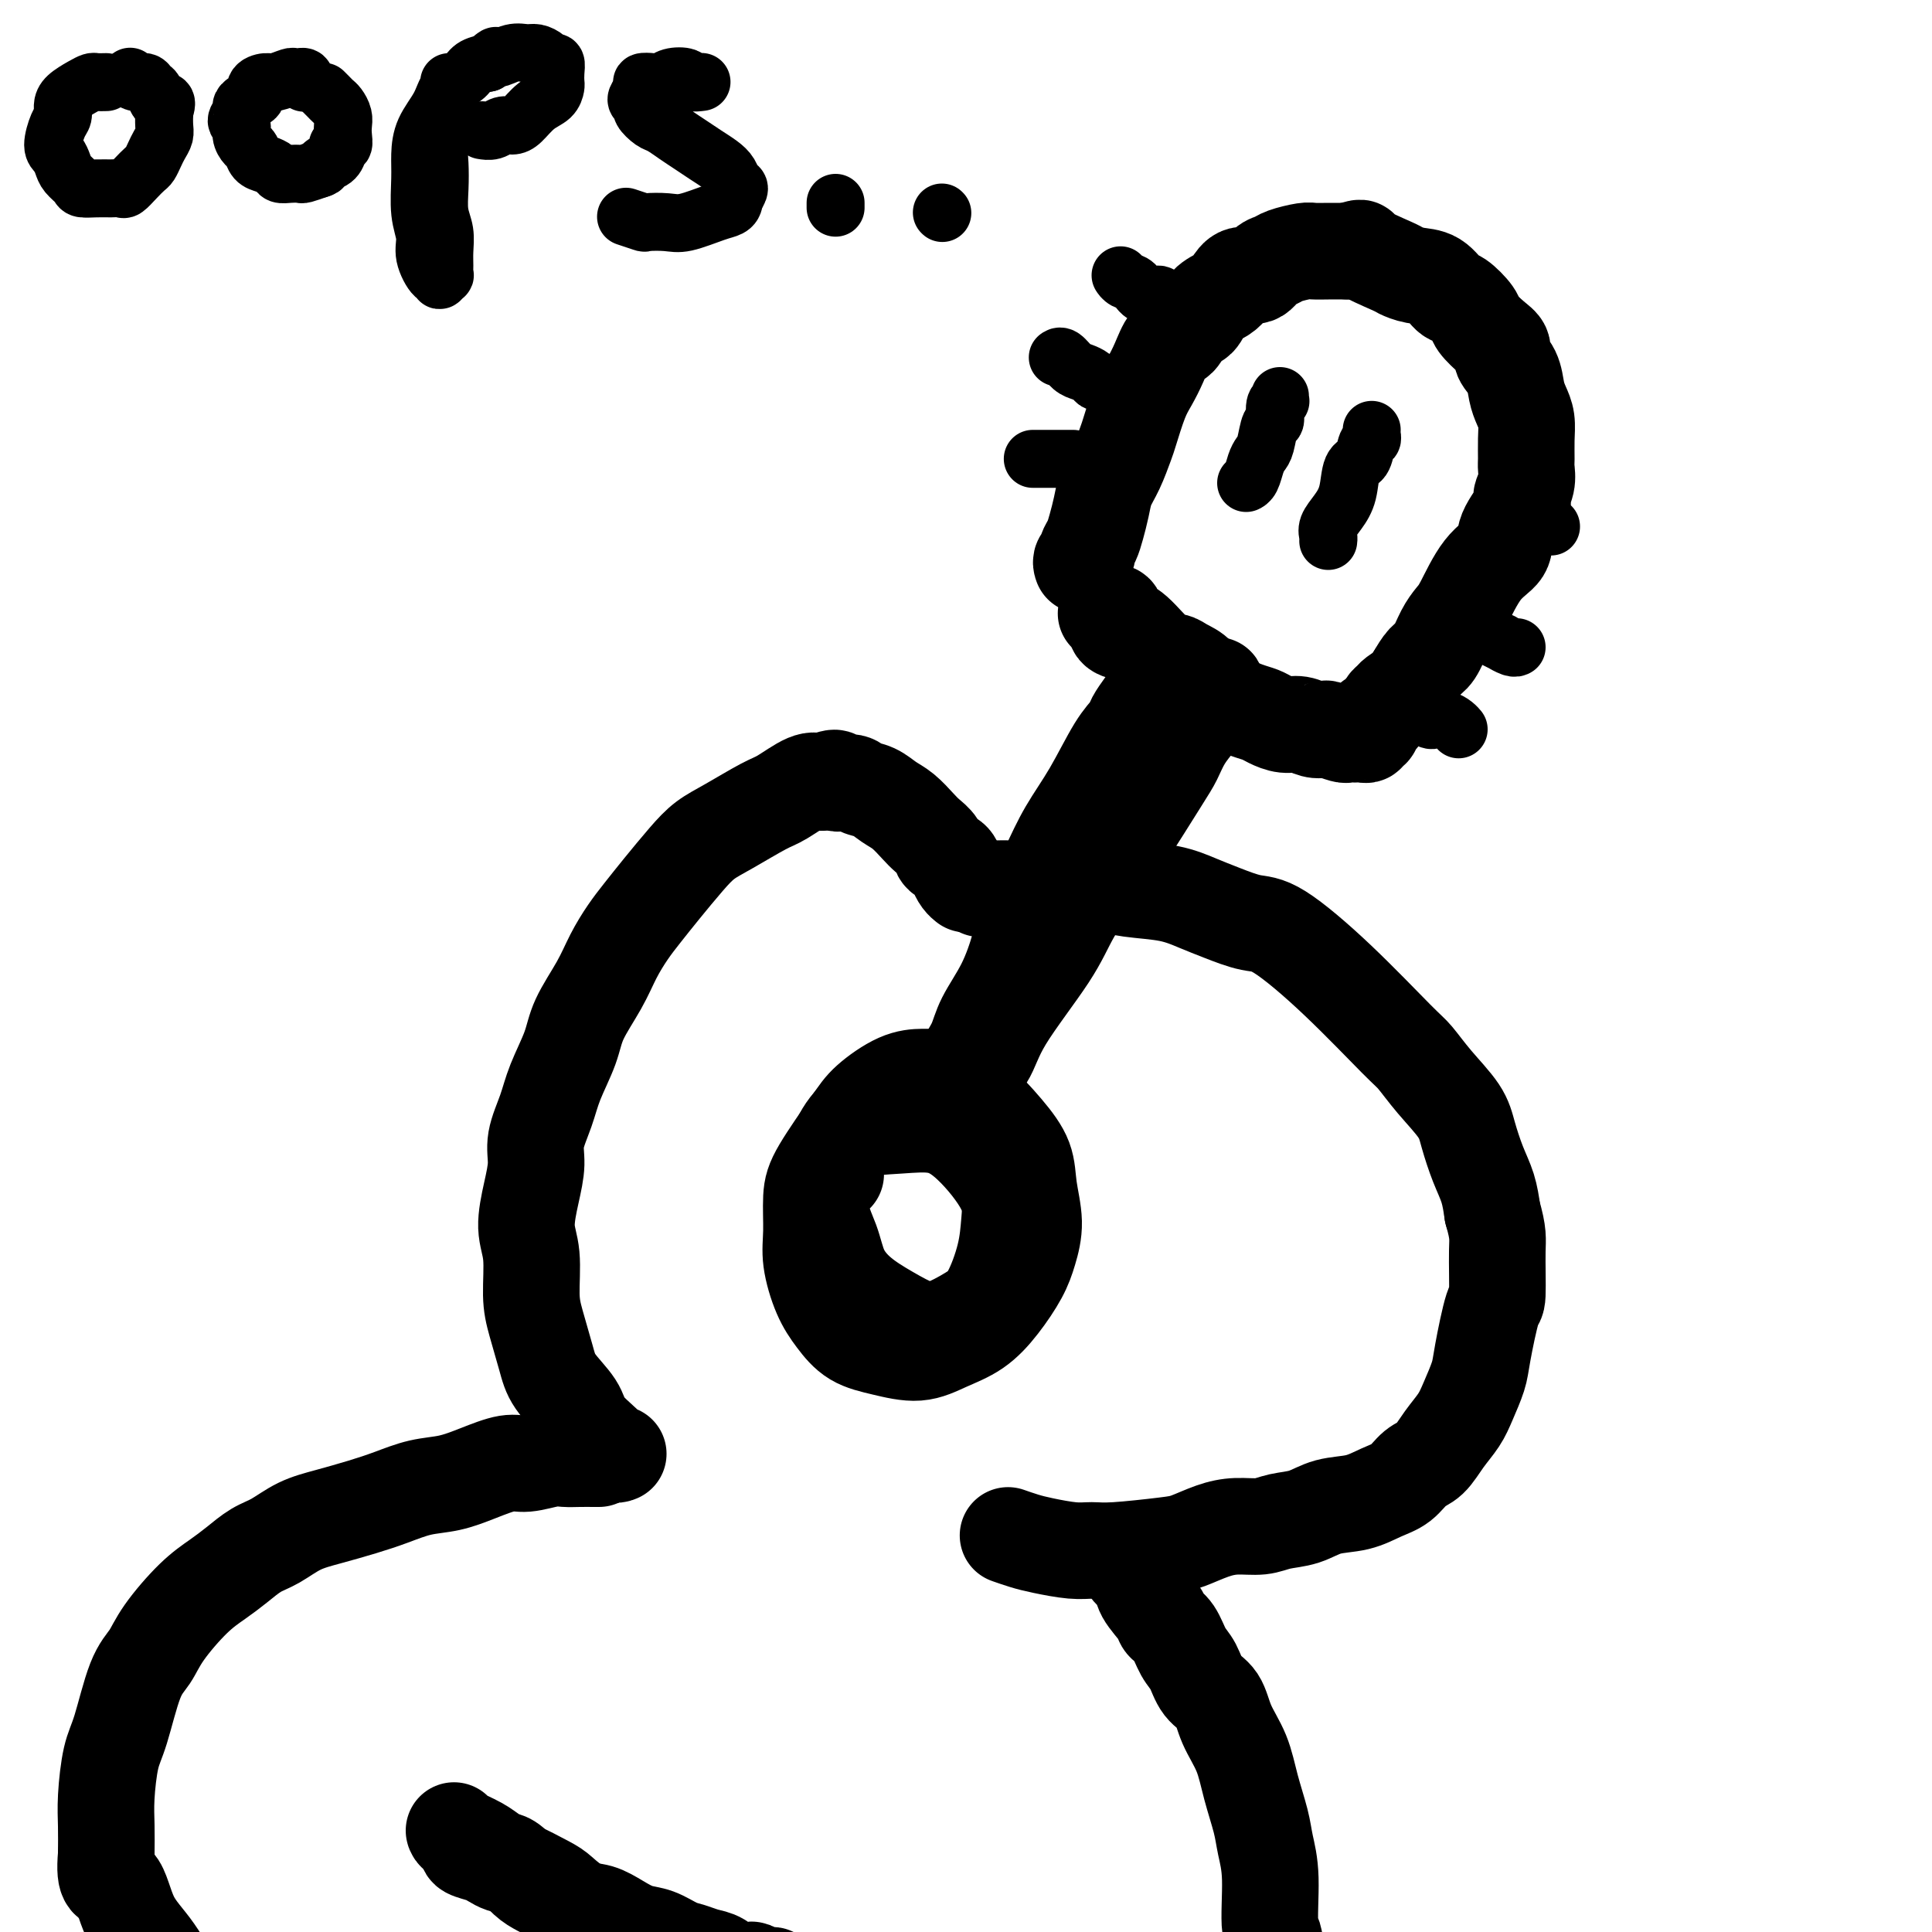
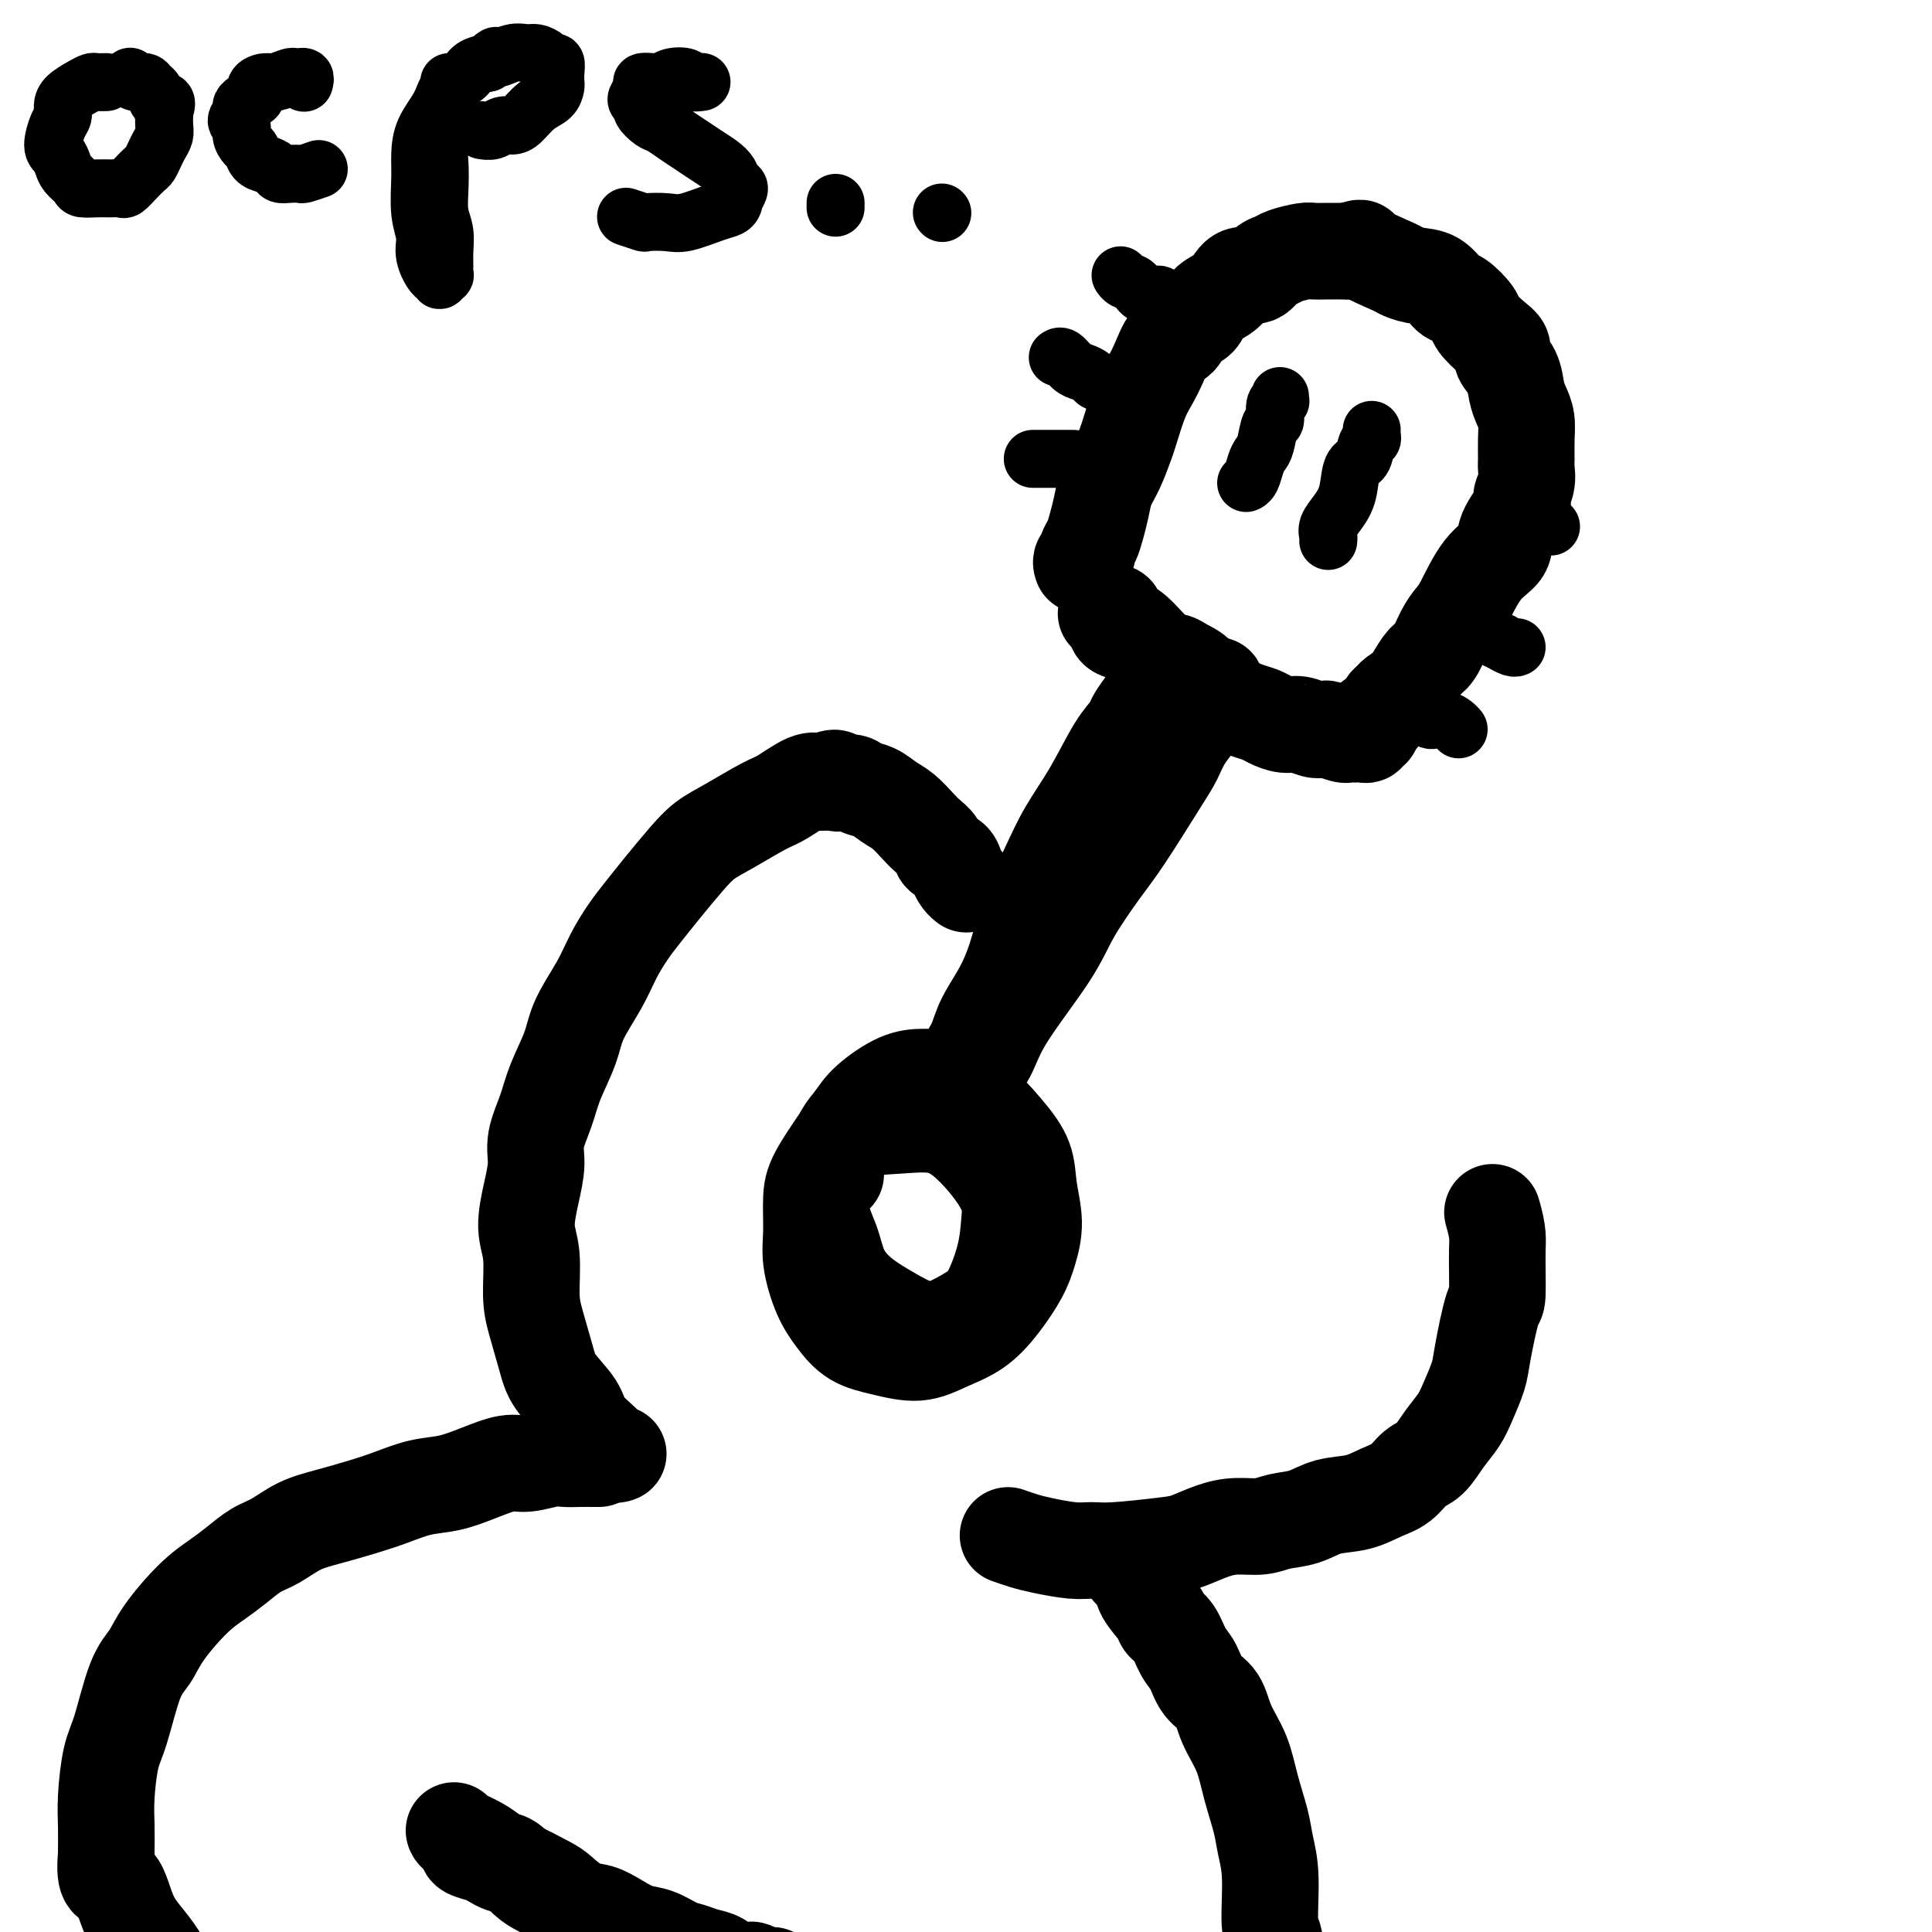
<svg xmlns="http://www.w3.org/2000/svg" viewBox="0 0 400 400" version="1.1">
  <g fill="none" stroke="#000000" stroke-width="20" stroke-linecap="round" stroke-linejoin="round">
    <path d="M224,117c-0.120,-0.328 -0.239,-0.656 0,-1c0.239,-0.344 0.838,-0.703 1,-1c0.162,-0.297 -0.112,-0.533 0,-1c0.112,-0.467 0.610,-1.165 1,-2c0.390,-0.835 0.672,-1.806 1,-3c0.328,-1.194 0.703,-2.609 1,-4c0.297,-1.391 0.516,-2.756 1,-4c0.484,-1.244 1.232,-2.366 2,-4c0.768,-1.634 1.557,-3.780 2,-5c0.443,-1.220 0.541,-1.515 1,-3c0.459,-1.485 1.278,-4.160 2,-6c0.722,-1.840 1.348,-2.844 2,-4c0.652,-1.156 1.330,-2.465 2,-4c0.670,-1.535 1.333,-3.297 2,-4c0.667,-0.703 1.337,-0.348 2,-1c0.663,-0.652 1.319,-2.309 2,-3c0.681,-0.691 1.389,-0.414 2,-1c0.611,-0.586 1.126,-2.036 2,-3c0.874,-0.964 2.107,-1.442 3,-2c0.893,-0.558 1.447,-1.196 2,-2c0.553,-0.804 1.105,-1.773 2,-2c0.895,-0.227 2.134,0.289 3,0c0.866,-0.289 1.358,-1.384 2,-2c0.642,-0.616 1.434,-0.754 2,-1c0.566,-0.246 0.906,-0.602 2,-1c1.094,-0.398 2.943,-0.839 4,-1c1.057,-0.161 1.323,-0.043 2,0c0.677,0.043 1.765,0.012 3,0c1.235,-0.012 2.618,-0.006 4,0" />
    <path d="M279,52c3.742,-0.943 2.097,-0.802 3,0c0.903,0.802 4.353,2.264 6,3c1.647,0.736 1.489,0.744 2,1c0.511,0.256 1.689,0.758 3,1c1.311,0.242 2.755,0.224 4,1c1.245,0.776 2.290,2.347 3,3c0.710,0.653 1.084,0.387 2,1c0.916,0.613 2.373,2.103 3,3c0.627,0.897 0.423,1.201 1,2c0.577,0.799 1.933,2.093 3,3c1.067,0.907 1.844,1.425 2,2c0.156,0.575 -0.308,1.206 0,2c0.308,0.794 1.389,1.751 2,3c0.611,1.249 0.752,2.789 1,4c0.248,1.211 0.602,2.091 1,3c0.398,0.909 0.840,1.846 1,3c0.160,1.154 0.038,2.526 0,4c-0.038,1.474 0.007,3.050 0,4c-0.007,0.950 -0.066,1.275 0,2c0.066,0.725 0.255,1.849 0,3c-0.255,1.151 -0.956,2.327 -1,3c-0.044,0.673 0.567,0.841 0,2c-0.567,1.159 -2.312,3.307 -3,5c-0.688,1.693 -0.320,2.931 -1,4c-0.680,1.069 -2.409,1.971 -4,4c-1.591,2.029 -3.045,5.186 -4,7c-0.955,1.814 -1.411,2.284 -2,3c-0.589,0.716 -1.313,1.676 -2,3c-0.687,1.324 -1.339,3.010 -2,4c-0.661,0.990 -1.332,1.283 -2,2c-0.668,0.717 -1.334,1.859 -2,3" />
    <path d="M293,140c-3.129,4.655 -1.952,3.292 -2,3c-0.048,-0.292 -1.322,0.486 -2,1c-0.678,0.514 -0.760,0.764 -1,1c-0.240,0.236 -0.639,0.458 -1,1c-0.361,0.542 -0.684,1.403 -1,2c-0.316,0.597 -0.625,0.929 -1,1c-0.375,0.071 -0.818,-0.121 -1,0c-0.182,0.121 -0.104,0.554 0,1c0.104,0.446 0.235,0.904 0,1c-0.235,0.096 -0.836,-0.170 -1,0c-0.164,0.170 0.110,0.777 0,1c-0.110,0.223 -0.605,0.061 -1,0c-0.395,-0.061 -0.691,-0.020 -1,0c-0.309,0.020 -0.631,0.019 -1,0c-0.369,-0.019 -0.783,-0.057 -1,0c-0.217,0.057 -0.235,0.207 -1,0c-0.765,-0.207 -2.277,-0.773 -3,-1c-0.723,-0.227 -0.659,-0.116 -1,0c-0.341,0.116 -1.088,0.238 -2,0c-0.912,-0.238 -1.989,-0.837 -3,-1c-1.011,-0.163 -1.956,0.108 -3,0c-1.044,-0.108 -2.187,-0.596 -3,-1c-0.813,-0.404 -1.296,-0.724 -2,-1c-0.704,-0.276 -1.630,-0.507 -3,-1c-1.370,-0.493 -3.185,-1.246 -5,-2" />
    <path d="M253,145c-5.082,-1.424 -3.287,-1.485 -3,-2c0.287,-0.515 -0.934,-1.485 -2,-2c-1.066,-0.515 -1.977,-0.576 -3,-1c-1.023,-0.424 -2.157,-1.213 -3,-2c-0.843,-0.787 -1.394,-1.573 -2,-2c-0.606,-0.427 -1.266,-0.494 -2,-1c-0.734,-0.506 -1.540,-1.450 -2,-2c-0.460,-0.550 -0.572,-0.707 -1,-1c-0.428,-0.293 -1.171,-0.723 -2,-1c-0.829,-0.277 -1.743,-0.400 -2,-1c-0.257,-0.600 0.144,-1.677 0,-2c-0.144,-0.323 -0.834,0.108 -1,0c-0.166,-0.108 0.192,-0.754 0,-1c-0.192,-0.246 -0.934,-0.091 -1,0c-0.066,0.091 0.545,0.119 1,0c0.455,-0.119 0.755,-0.387 1,0c0.245,0.387 0.435,1.427 1,2c0.565,0.573 1.507,0.680 3,2c1.493,1.320 3.539,3.853 5,5c1.461,1.147 2.336,0.909 3,1c0.664,0.091 1.115,0.512 2,1c0.885,0.488 2.202,1.044 3,2c0.798,0.956 1.075,2.312 2,3c0.925,0.688 2.496,0.706 3,1c0.504,0.294 -0.061,0.862 0,1c0.061,0.138 0.747,-0.155 1,0c0.253,0.155 0.072,0.759 0,1c-0.072,0.241 -0.036,0.121 0,0" />
    <path d="M237,146c-0.792,1.104 -1.583,2.207 -2,3c-0.417,0.793 -0.459,1.275 -1,2c-0.541,0.725 -1.580,1.694 -3,4c-1.420,2.306 -3.219,5.951 -5,9c-1.781,3.049 -3.543,5.503 -5,8c-1.457,2.497 -2.611,5.038 -4,8c-1.389,2.962 -3.015,6.347 -4,9c-0.985,2.653 -1.329,4.576 -2,7c-0.671,2.424 -1.667,5.350 -3,8c-1.333,2.650 -3.001,5.026 -4,7c-0.999,1.974 -1.329,3.547 -2,5c-0.671,1.453 -1.683,2.786 -2,4c-0.317,1.214 0.062,2.308 0,3c-0.062,0.692 -0.566,0.983 -1,1c-0.434,0.017 -0.797,-0.240 -1,0c-0.203,0.240 -0.247,0.977 0,1c0.247,0.023 0.786,-0.669 1,-1c0.214,-0.331 0.102,-0.299 1,-1c0.898,-0.701 2.806,-2.133 4,-4c1.194,-1.867 1.674,-4.169 4,-8c2.326,-3.831 6.500,-9.189 9,-13c2.500,-3.811 3.327,-6.073 5,-9c1.673,-2.927 4.191,-6.519 6,-9c1.809,-2.481 2.910,-3.850 5,-7c2.090,-3.150 5.168,-8.082 7,-11c1.832,-2.918 2.416,-3.824 3,-5c0.584,-1.176 1.167,-2.622 2,-4c0.833,-1.378 1.917,-2.689 3,-4" />
    <path d="M248,149c7.674,-12.393 1.860,-5.375 0,-3c-1.860,2.375 0.233,0.108 1,-1c0.767,-1.108 0.208,-1.057 0,-1c-0.208,0.057 -0.065,0.121 -1,1c-0.935,0.879 -2.948,2.574 -4,4c-1.052,1.426 -1.144,2.582 -2,4c-0.856,1.418 -2.477,3.097 -4,5c-1.523,1.903 -2.950,4.030 -4,6c-1.050,1.970 -1.725,3.782 -3,5c-1.275,1.218 -3.151,1.840 -5,4c-1.849,2.160 -3.671,5.857 -5,8c-1.329,2.143 -2.166,2.731 -3,4c-0.834,1.269 -1.667,3.220 -2,4c-0.333,0.780 -0.167,0.390 0,0" />
    <path d="M197,227c0.120,-0.332 0.241,-0.663 0,-1c-0.241,-0.337 -0.843,-0.679 -1,-1c-0.157,-0.321 0.130,-0.621 0,-1c-0.130,-0.379 -0.678,-0.835 -1,-1c-0.322,-0.165 -0.418,-0.037 -1,0c-0.582,0.037 -1.651,-0.017 -3,0c-1.349,0.017 -2.978,0.105 -5,1c-2.022,0.895 -4.436,2.598 -6,4c-1.564,1.402 -2.277,2.504 -4,5c-1.723,2.496 -4.456,6.386 -6,9c-1.544,2.614 -1.897,3.952 -2,6c-0.103,2.048 0.046,4.807 0,7c-0.046,2.193 -0.286,3.819 0,6c0.286,2.181 1.100,4.915 2,7c0.900,2.085 1.887,3.520 3,5c1.113,1.480 2.351,3.006 4,4c1.649,0.994 3.707,1.458 6,2c2.293,0.542 4.820,1.164 7,1c2.180,-0.164 4.012,-1.112 6,-2c1.988,-0.888 4.131,-1.715 6,-3c1.869,-1.285 3.464,-3.027 5,-5c1.536,-1.973 3.013,-4.175 4,-6c0.987,-1.825 1.484,-3.273 2,-5c0.516,-1.727 1.052,-3.734 1,-6c-0.052,-2.266 -0.691,-4.792 -1,-7c-0.309,-2.208 -0.289,-4.097 -1,-6c-0.711,-1.903 -2.153,-3.820 -4,-6c-1.847,-2.180 -4.099,-4.623 -6,-6c-1.901,-1.377 -3.450,-1.689 -5,-2" />
    <path d="M197,226c-3.911,-2.542 -6.188,-1.898 -8,-1c-1.812,0.898 -3.160,2.051 -5,3c-1.840,0.949 -4.171,1.694 -6,3c-1.829,1.306 -3.154,3.174 -4,5c-0.846,1.826 -1.211,3.611 -2,6c-0.789,2.389 -2.001,5.381 -2,8c0.001,2.619 1.217,4.866 2,7c0.783,2.134 1.134,4.154 2,6c0.866,1.846 2.248,3.519 4,5c1.752,1.481 3.876,2.770 6,4c2.124,1.230 4.250,2.400 6,3c1.750,0.600 3.123,0.630 5,0c1.877,-0.630 4.256,-1.921 6,-3c1.744,-1.079 2.853,-1.947 4,-4c1.147,-2.053 2.333,-5.289 3,-8c0.667,-2.711 0.816,-4.895 1,-7c0.184,-2.105 0.404,-4.132 -1,-7c-1.404,-2.868 -4.432,-6.579 -7,-9c-2.568,-2.421 -4.678,-3.554 -7,-4c-2.322,-0.446 -4.857,-0.207 -8,0c-3.143,0.207 -6.895,0.381 -9,1c-2.105,0.619 -2.564,1.681 -3,3c-0.436,1.319 -0.848,2.894 -1,4c-0.152,1.106 -0.043,1.745 0,2c0.043,0.255 0.022,0.128 0,0" />
    <path d="M128,301c-0.309,0.129 -0.618,0.257 -1,0c-0.382,-0.257 -0.836,-0.901 -2,-2c-1.164,-1.099 -3.036,-2.653 -4,-4c-0.964,-1.347 -1.019,-2.488 -2,-4c-0.981,-1.512 -2.889,-3.394 -4,-5c-1.111,-1.606 -1.427,-2.937 -2,-5c-0.573,-2.063 -1.405,-4.857 -2,-7c-0.595,-2.143 -0.954,-3.633 -1,-6c-0.046,-2.367 0.221,-5.611 0,-8c-0.221,-2.389 -0.928,-3.922 -1,-6c-0.072,-2.078 0.493,-4.699 1,-7c0.507,-2.301 0.955,-4.281 1,-6c0.045,-1.719 -0.313,-3.178 0,-5c0.313,-1.822 1.298,-4.009 2,-6c0.702,-1.991 1.121,-3.788 2,-6c0.879,-2.212 2.216,-4.839 3,-7c0.784,-2.161 1.013,-3.855 2,-6c0.987,-2.145 2.730,-4.743 4,-7c1.270,-2.257 2.065,-4.175 3,-6c0.935,-1.825 2.010,-3.556 3,-5c0.990,-1.444 1.896,-2.601 3,-4c1.104,-1.399 2.407,-3.040 4,-5c1.593,-1.960 3.478,-4.239 5,-6c1.522,-1.761 2.683,-3.005 4,-4c1.317,-0.995 2.789,-1.742 5,-3c2.211,-1.258 5.160,-3.028 7,-4c1.840,-0.972 2.572,-1.146 4,-2c1.428,-0.854 3.551,-2.387 5,-3c1.449,-0.613 2.225,-0.307 3,0" />
    <path d="M170,162c4.232,-1.843 2.814,-0.449 3,0c0.186,0.449 1.978,-0.046 3,0c1.022,0.046 1.275,0.635 2,1c0.725,0.365 1.923,0.506 3,1c1.077,0.494 2.033,1.339 3,2c0.967,0.661 1.946,1.137 3,2c1.054,0.863 2.184,2.114 3,3c0.816,0.886 1.318,1.406 2,2c0.682,0.594 1.545,1.262 2,2c0.455,0.738 0.504,1.546 1,2c0.496,0.454 1.439,0.552 2,1c0.561,0.448 0.739,1.244 1,2c0.261,0.756 0.606,1.471 1,2c0.394,0.529 0.837,0.873 1,1c0.163,0.127 0.047,0.036 0,0c-0.047,-0.036 -0.023,-0.018 0,0" />
-     <path d="M203,184c0.465,0.001 0.929,0.001 1,0c0.071,-0.001 -0.252,-0.004 0,0c0.252,0.004 1.080,0.015 2,0c0.920,-0.015 1.932,-0.058 3,0c1.068,0.058 2.193,0.215 4,0c1.807,-0.215 4.295,-0.802 6,-1c1.705,-0.198 2.626,-0.009 4,0c1.374,0.009 3.201,-0.164 5,0c1.799,0.164 3.569,0.664 6,1c2.431,0.336 5.523,0.507 8,1c2.477,0.493 4.340,1.307 6,2c1.660,0.693 3.116,1.264 5,2c1.884,0.736 4.194,1.637 6,2c1.806,0.363 3.107,0.188 6,2c2.893,1.812 7.377,5.611 12,10c4.623,4.389 9.385,9.368 12,12c2.615,2.632 3.085,2.916 4,4c0.915,1.084 2.276,2.967 4,5c1.724,2.033 3.810,4.216 5,6c1.190,1.784 1.484,3.169 2,5c0.516,1.831 1.254,4.108 2,6c0.746,1.892 1.499,3.398 2,5c0.501,1.602 0.751,3.301 1,5" />
    <path d="M309,251c1.301,4.529 1.054,5.350 1,8c-0.054,2.650 0.084,7.128 0,9c-0.084,1.872 -0.392,1.137 -1,3c-0.608,1.863 -1.517,6.325 -2,9c-0.483,2.675 -0.541,3.564 -1,5c-0.459,1.436 -1.319,3.419 -2,5c-0.681,1.581 -1.182,2.759 -2,4c-0.818,1.241 -1.954,2.545 -3,4c-1.046,1.455 -2.003,3.062 -3,4c-0.997,0.938 -2.033,1.206 -3,2c-0.967,0.794 -1.863,2.115 -3,3c-1.137,0.885 -2.513,1.336 -4,2c-1.487,0.664 -3.085,1.541 -5,2c-1.915,0.459 -4.146,0.501 -6,1c-1.854,0.499 -3.331,1.456 -5,2c-1.669,0.544 -3.532,0.674 -5,1c-1.468,0.326 -2.543,0.846 -4,1c-1.457,0.154 -3.296,-0.060 -5,0c-1.704,0.060 -3.274,0.394 -5,1c-1.726,0.606 -3.607,1.484 -5,2c-1.393,0.516 -2.298,0.671 -5,1c-2.702,0.329 -7.202,0.831 -10,1c-2.798,0.169 -3.896,0.003 -5,0c-1.104,-0.003 -2.216,0.157 -4,0c-1.784,-0.157 -4.241,-0.630 -6,-1c-1.759,-0.370 -2.820,-0.638 -4,-1c-1.180,-0.362 -2.480,-0.818 -3,-1c-0.520,-0.182 -0.260,-0.091 0,0" />
    <path d="M124,302c-0.159,0.002 -0.318,0.005 -1,0c-0.682,-0.005 -1.888,-0.017 -3,0c-1.112,0.017 -2.130,0.063 -3,0c-0.870,-0.063 -1.592,-0.234 -3,0c-1.408,0.234 -3.502,0.874 -5,1c-1.498,0.126 -2.402,-0.262 -4,0c-1.598,0.262 -3.891,1.172 -6,2c-2.109,0.828 -4.033,1.573 -6,2c-1.967,0.427 -3.978,0.536 -6,1c-2.022,0.464 -4.056,1.283 -6,2c-1.944,0.717 -3.797,1.332 -6,2c-2.203,0.668 -4.756,1.389 -7,2c-2.244,0.611 -4.178,1.111 -6,2c-1.822,0.889 -3.531,2.167 -5,3c-1.469,0.833 -2.697,1.222 -4,2c-1.303,0.778 -2.680,1.944 -4,3c-1.320,1.056 -2.583,2.002 -4,3c-1.417,0.998 -2.988,2.048 -5,4c-2.012,1.952 -4.465,4.804 -6,7c-1.535,2.196 -2.152,3.734 -3,5c-0.848,1.266 -1.926,2.258 -3,5c-1.074,2.742 -2.144,7.232 -3,10c-0.856,2.768 -1.497,3.814 -2,6c-0.503,2.186 -0.866,5.512 -1,8c-0.134,2.488 -0.038,4.140 0,6c0.038,1.860 0.019,3.930 0,6" />
    <path d="M22,384c-0.595,6.585 0.918,5.047 2,6c1.082,0.953 1.733,4.398 3,7c1.267,2.602 3.149,4.361 5,7c1.851,2.639 3.669,6.158 6,9c2.331,2.842 5.174,5.006 8,7c2.826,1.994 5.635,3.819 9,6c3.365,2.181 7.285,4.719 11,7c3.715,2.281 7.225,4.307 11,6c3.775,1.693 7.814,3.054 12,5c4.186,1.946 8.517,4.478 13,6c4.483,1.522 9.118,2.036 13,3c3.882,0.964 7.011,2.379 13,4c5.989,1.621 14.839,3.447 21,5c6.161,1.553 9.633,2.832 13,4c3.367,1.168 6.629,2.223 12,3c5.371,0.777 12.851,1.274 18,2c5.149,0.726 7.968,1.681 11,2c3.032,0.319 6.277,0.001 10,0c3.723,-0.001 7.923,0.314 11,0c3.077,-0.314 5.029,-1.256 7,-2c1.971,-0.744 3.959,-1.289 6,-2c2.041,-0.711 4.135,-1.588 6,-3c1.865,-1.412 3.502,-3.358 5,-5c1.498,-1.642 2.858,-2.978 4,-5c1.142,-2.022 2.065,-4.730 3,-7c0.935,-2.270 1.883,-4.103 3,-6c1.117,-1.897 2.404,-3.859 3,-6c0.596,-2.141 0.500,-4.460 1,-7c0.500,-2.540 1.596,-5.299 2,-8c0.404,-2.701 0.115,-5.343 0,-8c-0.115,-2.657 -0.058,-5.328 0,-8" />
    <path d="M264,406c0.224,-5.873 -0.717,-5.055 -1,-7c-0.283,-1.945 0.091,-6.654 0,-10c-0.091,-3.346 -0.647,-5.328 -1,-7c-0.353,-1.672 -0.502,-3.036 -1,-5c-0.498,-1.964 -1.344,-4.530 -2,-7c-0.656,-2.470 -1.120,-4.843 -2,-7c-0.880,-2.157 -2.175,-4.099 -3,-6c-0.825,-1.901 -1.179,-3.763 -2,-5c-0.821,-1.237 -2.108,-1.851 -3,-3c-0.892,-1.149 -1.389,-2.834 -2,-4c-0.611,-1.166 -1.337,-1.813 -2,-3c-0.663,-1.187 -1.262,-2.912 -2,-4c-0.738,-1.088 -1.616,-1.537 -2,-2c-0.384,-0.463 -0.275,-0.941 -1,-2c-0.725,-1.059 -2.286,-2.701 -3,-4c-0.714,-1.299 -0.583,-2.255 -1,-3c-0.417,-0.745 -1.381,-1.277 -2,-2c-0.619,-0.723 -0.891,-1.635 -1,-2c-0.109,-0.365 -0.054,-0.182 0,0" />
    <path d="M97,382c-0.292,0.332 -0.584,0.664 0,1c0.584,0.336 2.044,0.674 3,1c0.956,0.326 1.409,0.638 2,1c0.591,0.362 1.319,0.773 2,1c0.681,0.227 1.315,0.270 3,1c1.685,0.730 4.421,2.149 6,3c1.579,0.851 2.000,1.135 3,2c1.000,0.865 2.577,2.311 4,3c1.423,0.689 2.691,0.622 4,1c1.309,0.378 2.657,1.200 4,2c1.343,0.800 2.680,1.577 4,2c1.320,0.423 2.622,0.493 4,1c1.378,0.507 2.833,1.450 4,2c1.167,0.550 2.047,0.708 3,1c0.953,0.292 1.981,0.718 3,1c1.019,0.282 2.030,0.419 3,1c0.970,0.581 1.900,1.605 3,2c1.100,0.395 2.370,0.162 3,0c0.630,-0.162 0.618,-0.253 1,0c0.382,0.253 1.157,0.851 2,1c0.843,0.149 1.755,-0.152 2,0c0.245,0.152 -0.178,0.756 0,1c0.178,0.244 0.957,0.129 1,0c0.043,-0.129 -0.649,-0.272 -1,0c-0.351,0.272 -0.362,0.960 -1,1c-0.638,0.040 -1.902,-0.566 -3,-1c-1.098,-0.434 -2.028,-0.695 -3,-1c-0.972,-0.305 -1.986,-0.652 -3,-1" />
    <path d="M150,408c-2.432,-0.732 -3.013,-1.561 -4,-2c-0.987,-0.439 -2.382,-0.487 -4,-1c-1.618,-0.513 -3.461,-1.492 -5,-2c-1.539,-0.508 -2.774,-0.545 -4,-1c-1.226,-0.455 -2.443,-1.330 -4,-2c-1.557,-0.670 -3.456,-1.137 -5,-2c-1.544,-0.863 -2.735,-2.123 -4,-3c-1.265,-0.877 -2.604,-1.373 -4,-2c-1.396,-0.627 -2.849,-1.386 -4,-2c-1.151,-0.614 -2.001,-1.085 -3,-2c-0.999,-0.915 -2.149,-2.276 -3,-3c-0.851,-0.724 -1.405,-0.811 -2,-1c-0.595,-0.189 -1.231,-0.482 -2,-1c-0.769,-0.518 -1.670,-1.263 -3,-2c-1.330,-0.737 -3.089,-1.468 -4,-2c-0.911,-0.532 -0.975,-0.866 -1,-1c-0.025,-0.134 -0.013,-0.067 0,0" />
  </g>
  <g fill="none" stroke="#000000" stroke-width="12" stroke-linecap="round" stroke-linejoin="round">
    <path d="M265,82c-0.032,0.429 -0.064,0.857 0,1c0.064,0.143 0.224,-0.001 0,0c-0.224,0.001 -0.834,0.146 -1,1c-0.166,0.854 0.110,2.416 0,3c-0.110,0.584 -0.607,0.191 -1,1c-0.393,0.809 -0.683,2.819 -1,4c-0.317,1.181 -0.659,1.532 -1,2c-0.341,0.468 -0.679,1.053 -1,2c-0.321,0.947 -0.625,2.255 -1,3c-0.375,0.745 -0.821,0.927 -1,1c-0.179,0.073 -0.089,0.036 0,0" />
    <path d="M284,89c-0.026,0.317 -0.052,0.635 0,1c0.052,0.365 0.184,0.779 0,1c-0.184,0.221 -0.682,0.250 -1,1c-0.318,0.750 -0.457,2.221 -1,3c-0.543,0.779 -1.490,0.867 -2,2c-0.510,1.133 -0.581,3.313 -1,5c-0.419,1.687 -1.184,2.883 -2,4c-0.816,1.117 -1.683,2.155 -2,3c-0.317,0.845 -0.085,1.497 0,2c0.085,0.503 0.024,0.858 0,1c-0.024,0.142 -0.012,0.071 0,0" />
    <path d="M294,148c0.779,0.417 1.557,0.833 2,1c0.443,0.167 0.550,0.083 1,0c0.450,-0.083 1.244,-0.167 2,0c0.756,0.167 1.473,0.583 2,1c0.527,0.417 0.865,0.833 1,1c0.135,0.167 0.068,0.083 0,0" />
    <path d="M309,132c0.898,0.453 1.796,0.906 2,1c0.204,0.094 -0.285,-0.171 0,0c0.285,0.171 1.346,0.777 2,1c0.654,0.223 0.901,0.064 1,0c0.099,-0.064 0.049,-0.032 0,0" />
    <path d="M317,108c0.188,-0.113 0.376,-0.226 1,0c0.624,0.226 1.683,0.793 2,1c0.317,0.207 -0.107,0.056 0,0c0.107,-0.056 0.745,-0.016 1,0c0.255,0.016 0.128,0.008 0,0" />
    <path d="M241,62c-0.501,0.128 -1.002,0.256 -1,0c0.002,-0.256 0.508,-0.895 0,-1c-0.508,-0.105 -2.031,0.326 -3,0c-0.969,-0.326 -1.383,-1.407 -2,-2c-0.617,-0.593 -1.435,-0.698 -2,-1c-0.565,-0.302 -0.876,-0.801 -1,-1c-0.124,-0.199 -0.062,-0.100 0,0" />
    <path d="M228,79c-0.358,0.087 -0.715,0.173 -1,0c-0.285,-0.173 -0.497,-0.607 -1,-1c-0.503,-0.393 -1.298,-0.746 -2,-1c-0.702,-0.254 -1.312,-0.408 -2,-1c-0.688,-0.592 -1.454,-1.621 -2,-2c-0.546,-0.379 -0.870,-0.108 -1,0c-0.130,0.108 -0.065,0.054 0,0" />
    <path d="M222,95c0.178,0.000 0.356,0.000 0,0c-0.356,0.000 -1.244,0.000 -2,0c-0.756,0.000 -1.378,0.000 -2,0c-0.622,0.000 -1.244,0.000 -2,0c-0.756,0.000 -1.644,0.000 -2,0c-0.356,0.000 -0.178,0.000 0,0" />
    <path d="M22,17c-0.771,0.017 -1.541,0.035 -2,0c-0.459,-0.035 -0.606,-0.122 -1,0c-0.394,0.122 -1.036,0.453 -2,1c-0.964,0.547 -2.249,1.309 -3,2c-0.751,0.691 -0.969,1.312 -1,2c-0.031,0.688 0.124,1.444 0,2c-0.124,0.556 -0.529,0.911 -1,2c-0.471,1.089 -1.009,2.911 -1,4c0.009,1.089 0.564,1.444 1,2c0.436,0.556 0.753,1.312 1,2c0.247,0.688 0.426,1.309 1,2c0.574,0.691 1.544,1.453 2,2c0.456,0.547 0.397,0.880 1,1c0.603,0.120 1.866,0.026 3,0c1.134,-0.026 2.139,0.014 3,0c0.861,-0.014 1.579,-0.083 2,0c0.421,0.083 0.547,0.318 1,0c0.453,-0.318 1.234,-1.187 2,-2c0.766,-0.813 1.515,-1.569 2,-2c0.485,-0.431 0.704,-0.537 1,-1c0.296,-0.463 0.668,-1.281 1,-2c0.332,-0.719 0.625,-1.337 1,-2c0.375,-0.663 0.832,-1.371 1,-2c0.168,-0.629 0.048,-1.180 0,-2c-0.048,-0.820 -0.024,-1.910 0,-3" />
    <path d="M34,23c1.058,-2.818 -0.297,-1.864 -1,-2c-0.703,-0.136 -0.752,-1.361 -1,-2c-0.248,-0.639 -0.693,-0.693 -1,-1c-0.307,-0.307 -0.474,-0.866 -1,-1c-0.526,-0.134 -1.411,0.156 -2,0c-0.589,-0.156 -0.883,-0.759 -1,-1c-0.117,-0.241 -0.059,-0.121 0,0" />
    <path d="M63,17c-0.032,0.113 -0.065,0.227 0,0c0.065,-0.227 0.226,-0.794 0,-1c-0.226,-0.206 -0.841,-0.051 -1,0c-0.159,0.051 0.138,-0.001 0,0c-0.138,0.001 -0.710,0.055 -1,0c-0.290,-0.055 -0.296,-0.218 -1,0c-0.704,0.218 -2.104,0.818 -3,1c-0.896,0.182 -1.288,-0.053 -2,0c-0.712,0.053 -1.745,0.394 -2,1c-0.255,0.606 0.266,1.476 0,2c-0.266,0.524 -1.321,0.703 -2,1c-0.679,0.297 -0.981,0.712 -1,1c-0.019,0.288 0.247,0.448 0,1c-0.247,0.552 -1.005,1.495 -1,2c0.005,0.505 0.774,0.573 1,1c0.226,0.427 -0.091,1.214 0,2c0.091,0.786 0.592,1.572 1,2c0.408,0.428 0.725,0.497 1,1c0.275,0.503 0.510,1.441 1,2c0.490,0.559 1.235,0.738 2,1c0.765,0.262 1.552,0.607 2,1c0.448,0.393 0.559,0.835 1,1c0.441,0.165 1.211,0.055 2,0c0.789,-0.055 1.597,-0.053 2,0c0.403,0.053 0.401,0.158 1,0c0.599,-0.158 1.800,-0.579 3,-1" />
-     <path d="M66,35c1.360,-0.348 0.761,-0.719 1,-1c0.239,-0.281 1.318,-0.474 2,-1c0.682,-0.526 0.967,-1.387 1,-2c0.033,-0.613 -0.187,-0.979 0,-1c0.187,-0.021 0.779,0.303 1,0c0.221,-0.303 0.070,-1.233 0,-2c-0.070,-0.767 -0.060,-1.371 0,-2c0.060,-0.629 0.170,-1.282 0,-2c-0.170,-0.718 -0.620,-1.499 -1,-2c-0.380,-0.501 -0.689,-0.722 -1,-1c-0.311,-0.278 -0.622,-0.613 -1,-1c-0.378,-0.387 -0.822,-0.825 -1,-1c-0.178,-0.175 -0.089,-0.088 0,0" />
    <path d="M93,17c0.111,0.108 0.222,0.217 0,1c-0.222,0.783 -0.778,2.242 -1,3c-0.222,0.758 -0.112,0.817 0,1c0.112,0.183 0.225,0.492 0,2c-0.225,1.508 -0.789,4.216 -1,6c-0.211,1.784 -0.071,2.645 0,4c0.071,1.355 0.072,3.206 0,5c-0.072,1.794 -0.216,3.532 0,5c0.216,1.468 0.791,2.665 1,4c0.209,1.335 0.052,2.808 0,4c-0.052,1.192 0.001,2.105 0,3c-0.001,0.895 -0.054,1.774 0,2c0.054,0.226 0.217,-0.200 0,0c-0.217,0.200 -0.814,1.027 -1,1c-0.186,-0.027 0.037,-0.906 0,-1c-0.037,-0.094 -0.336,0.597 -1,0c-0.664,-0.597 -1.695,-2.483 -2,-4c-0.305,-1.517 0.116,-2.666 0,-4c-0.116,-1.334 -0.767,-2.852 -1,-5c-0.233,-2.148 -0.047,-4.925 0,-7c0.047,-2.075 -0.044,-3.448 0,-5c0.044,-1.552 0.224,-3.284 1,-5c0.776,-1.716 2.150,-3.416 3,-5c0.850,-1.584 1.176,-3.054 2,-4c0.824,-0.946 2.145,-1.370 3,-2c0.855,-0.630 1.244,-1.466 2,-2c0.756,-0.534 1.878,-0.767 3,-1" />
    <path d="M101,13c2.324,-2.331 1.635,-1.158 2,-1c0.365,0.158 1.785,-0.700 3,-1c1.215,-0.300 2.224,-0.044 3,0c0.776,0.044 1.318,-0.126 2,0c0.682,0.126 1.503,0.549 2,1c0.497,0.451 0.669,0.932 1,1c0.331,0.068 0.819,-0.277 1,0c0.181,0.277 0.054,1.175 0,2c-0.054,0.825 -0.034,1.576 0,2c0.034,0.424 0.084,0.520 0,1c-0.084,0.480 -0.302,1.343 -1,2c-0.698,0.657 -1.877,1.108 -3,2c-1.123,0.892 -2.189,2.225 -3,3c-0.811,0.775 -1.366,0.992 -2,1c-0.634,0.008 -1.345,-0.194 -2,0c-0.655,0.194 -1.253,0.783 -2,1c-0.747,0.217 -1.642,0.062 -2,0c-0.358,-0.062 -0.179,-0.031 0,0" />
    <path d="M145,17c0.217,-0.028 0.434,-0.056 0,0c-0.434,0.056 -1.519,0.197 -2,0c-0.481,-0.197 -0.357,-0.733 -1,-1c-0.643,-0.267 -2.052,-0.266 -3,0c-0.948,0.266 -1.434,0.796 -2,1c-0.566,0.204 -1.210,0.082 -2,0c-0.790,-0.082 -1.724,-0.124 -2,0c-0.276,0.124 0.106,0.413 0,1c-0.106,0.587 -0.702,1.471 -1,2c-0.298,0.529 -0.299,0.704 0,1c0.299,0.296 0.898,0.712 1,1c0.102,0.288 -0.293,0.447 0,1c0.293,0.553 1.275,1.499 2,2c0.725,0.501 1.195,0.557 2,1c0.805,0.443 1.946,1.273 3,2c1.054,0.727 2.022,1.350 3,2c0.978,0.650 1.965,1.325 3,2c1.035,0.675 2.117,1.349 3,2c0.883,0.651 1.567,1.277 2,2c0.433,0.723 0.617,1.541 1,2c0.383,0.459 0.967,0.560 1,1c0.033,0.440 -0.483,1.220 -1,2" />
    <path d="M152,41c0.026,1.198 -0.411,1.694 -1,2c-0.589,0.306 -1.332,0.423 -3,1c-1.668,0.577 -4.262,1.615 -6,2c-1.738,0.385 -2.620,0.117 -4,0c-1.380,-0.117 -3.256,-0.083 -4,0c-0.744,0.083 -0.354,0.215 -1,0c-0.646,-0.215 -2.327,-0.776 -3,-1c-0.673,-0.224 -0.336,-0.112 0,0" />
    <path d="M173,42c0.000,0.417 0.000,0.833 0,1c0.000,0.167 0.000,0.083 0,0" />
    <path d="M195,44c0.000,0.000 0.100,0.100 0.1,0.1" />
  </g>
</svg>